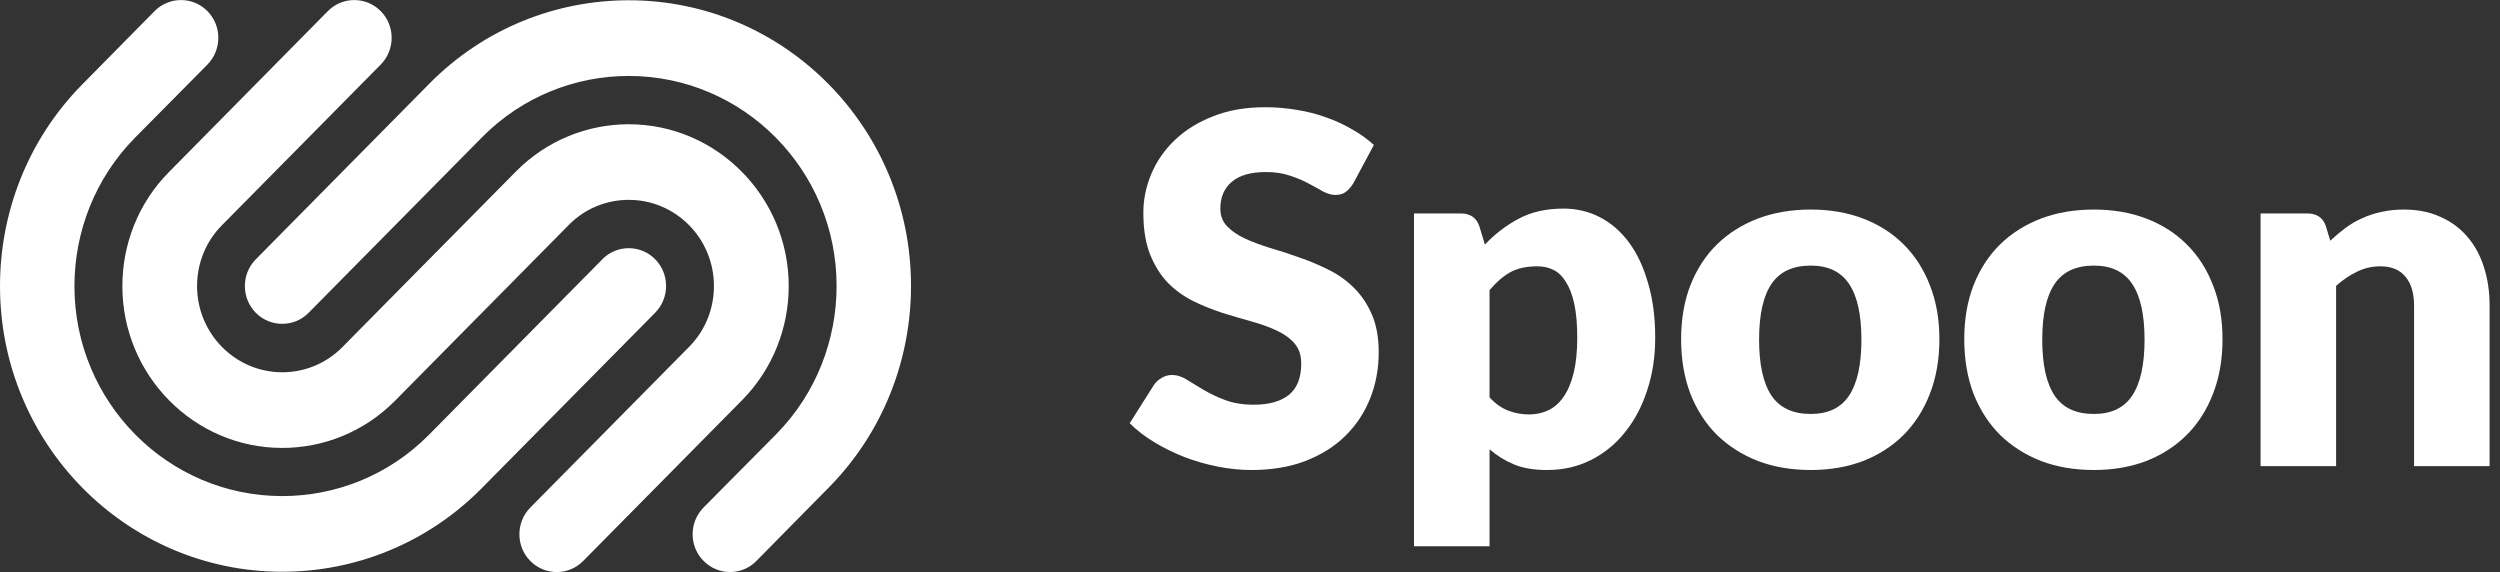
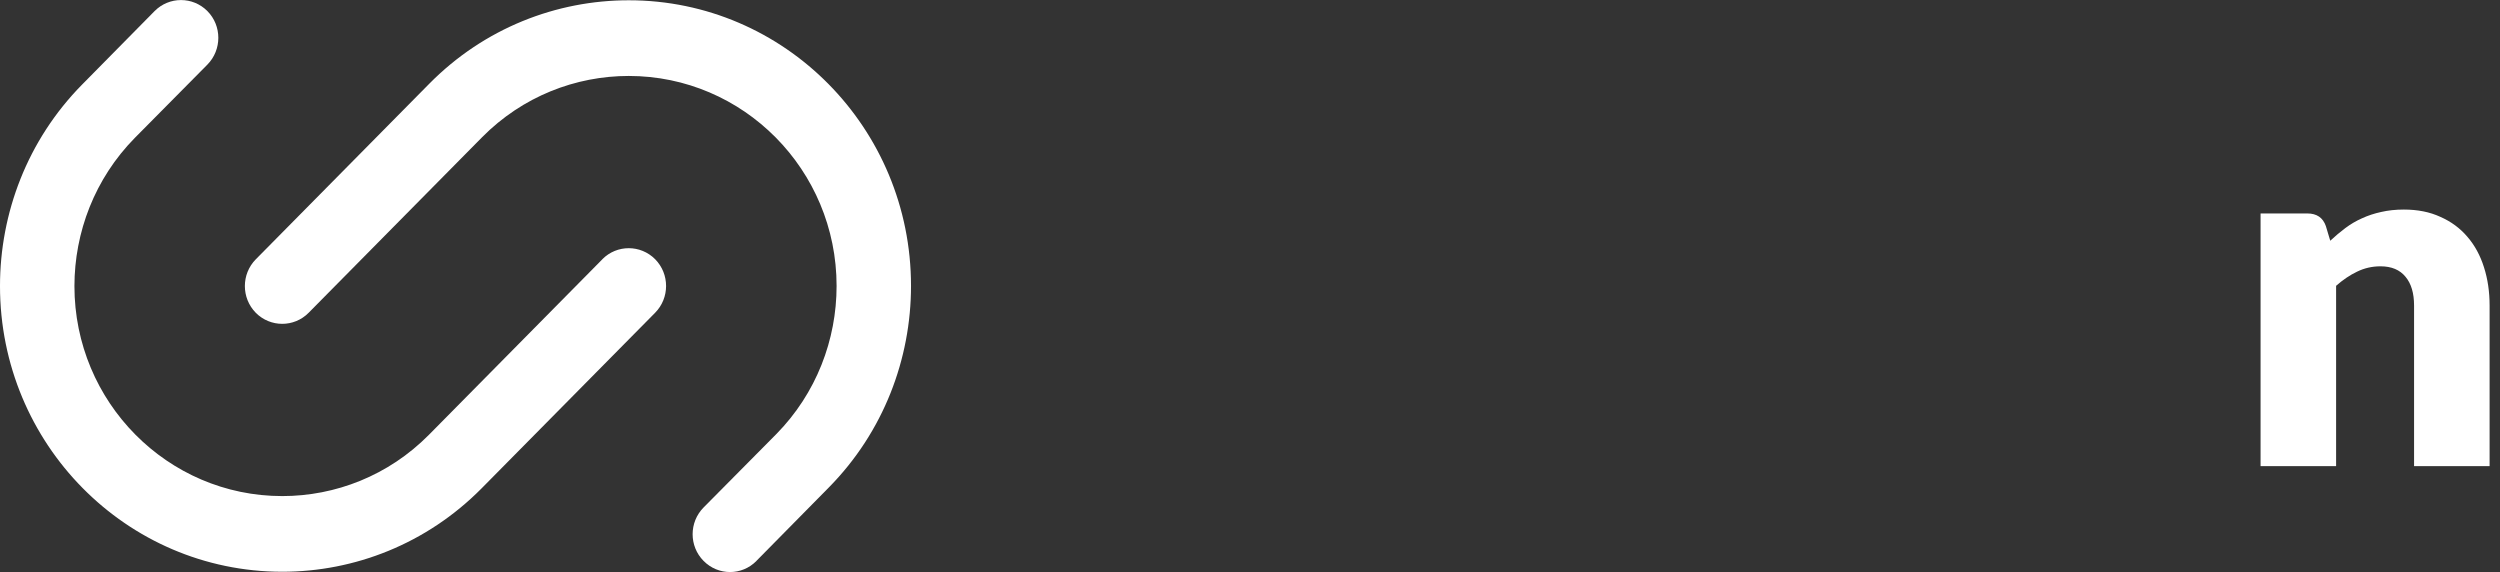
<svg xmlns="http://www.w3.org/2000/svg" width="118" height="27" viewBox="0 0 118 27" fill="none">
  <rect x="0" y="0" width="118" height="27" fill="#333333" stroke="none" />
  <g clip-path="url(#clip0_124_17)">
    <path fill-rule="evenodd" clip-rule="evenodd" d="M35.704 26.476C35.017 27.175 33.9 27.175 33.21 26.476C32.519 25.781 32.519 24.651 33.21 23.952L36.638 20.493C38.536 18.566 39.487 16.029 39.487 13.498C39.487 8.019 35.088 3.585 29.677 3.585C27.17 3.585 24.663 4.55 22.758 6.474L14.567 14.764C13.88 15.459 12.763 15.459 12.073 14.764C11.386 14.065 11.386 12.938 12.073 12.24L20.264 3.95C22.859 1.324 26.268 0.013 29.677 0.013C37.038 0.013 43 6.046 43 13.495C43 16.938 41.707 20.384 39.126 23.003L35.704 26.473V26.476Z" fill="white" />
-     <path fill-rule="evenodd" clip-rule="evenodd" d="M15.475 0.524C16.162 -0.171 17.279 -0.171 17.969 0.524C18.659 1.219 18.659 2.349 17.969 3.048L10.468 10.639C9.689 11.426 9.302 12.464 9.302 13.502C9.302 15.749 11.106 17.571 13.323 17.571C14.348 17.571 15.374 17.178 16.152 16.391L24.354 8.092C25.822 6.609 27.75 5.865 29.677 5.865C33.838 5.865 37.227 9.294 37.227 13.502C37.227 15.452 36.492 17.402 35.026 18.888L27.525 26.479C26.838 27.175 25.721 27.175 25.031 26.479C24.344 25.784 24.344 24.654 25.031 23.956L32.532 16.365C33.311 15.577 33.698 14.539 33.698 13.502C33.698 11.251 31.898 9.433 29.677 9.433C28.651 9.433 27.626 9.825 26.848 10.616L18.646 18.915C17.178 20.397 15.25 21.142 13.323 21.142C9.159 21.142 5.776 17.719 5.776 13.505C5.776 11.555 6.508 9.601 7.977 8.118L15.475 0.524Z" fill="white" />
    <path fill-rule="evenodd" clip-rule="evenodd" d="M28.43 12.236C29.117 11.541 30.234 11.541 30.924 12.236C31.611 12.935 31.611 14.062 30.924 14.76L22.732 23.05C20.137 25.672 16.729 26.987 13.32 26.987C5.961 26.983 0 20.951 0 13.502C0 10.059 1.293 6.612 3.874 3.993L7.296 0.524C7.987 -0.171 9.1 -0.171 9.79 0.524C10.477 1.219 10.477 2.349 9.79 3.048L6.368 6.504C4.467 8.434 3.516 10.968 3.513 13.502C3.513 18.981 7.912 23.415 13.323 23.415C15.83 23.415 18.337 22.45 20.242 20.526L28.433 12.236H28.43Z" fill="white" />
  </g>
-   <path d="M63.879 8.649C63.764 8.833 63.641 8.971 63.511 9.063C63.388 9.155 63.227 9.201 63.028 9.201C62.852 9.201 62.66 9.147 62.453 9.04C62.254 8.925 62.024 8.798 61.763 8.66C61.51 8.522 61.219 8.399 60.889 8.292C60.559 8.177 60.184 8.12 59.762 8.12C59.034 8.12 58.489 8.277 58.129 8.591C57.776 8.898 57.6 9.316 57.6 9.845C57.6 10.182 57.707 10.462 57.922 10.684C58.137 10.906 58.416 11.098 58.761 11.259C59.114 11.42 59.513 11.569 59.958 11.707C60.41 11.838 60.87 11.987 61.337 12.156C61.805 12.317 62.261 12.509 62.706 12.731C63.158 12.953 63.557 13.237 63.902 13.582C64.255 13.927 64.538 14.349 64.753 14.847C64.968 15.338 65.075 15.932 65.075 16.63C65.075 17.404 64.941 18.128 64.672 18.803C64.404 19.478 64.013 20.068 63.499 20.574C62.993 21.072 62.365 21.467 61.614 21.759C60.87 22.042 60.023 22.184 59.072 22.184C58.551 22.184 58.018 22.13 57.474 22.023C56.937 21.916 56.416 21.766 55.91 21.575C55.404 21.375 54.928 21.141 54.483 20.873C54.039 20.605 53.652 20.306 53.322 19.976L54.472 18.159C54.564 18.029 54.683 17.921 54.828 17.837C54.982 17.745 55.147 17.699 55.323 17.699C55.553 17.699 55.783 17.772 56.013 17.918C56.251 18.063 56.515 18.224 56.806 18.401C57.105 18.577 57.447 18.738 57.83 18.884C58.213 19.029 58.666 19.102 59.187 19.102C59.892 19.102 60.441 18.949 60.831 18.642C61.222 18.328 61.418 17.833 61.418 17.159C61.418 16.767 61.311 16.449 61.096 16.204C60.881 15.959 60.598 15.755 60.245 15.595C59.9 15.434 59.505 15.292 59.06 15.169C58.616 15.046 58.16 14.912 57.692 14.767C57.224 14.613 56.768 14.429 56.324 14.214C55.879 13.992 55.48 13.705 55.127 13.352C54.782 12.992 54.503 12.547 54.288 12.018C54.073 11.481 53.966 10.822 53.966 10.04C53.966 9.411 54.093 8.798 54.346 8.2C54.599 7.602 54.97 7.069 55.461 6.602C55.952 6.134 56.553 5.762 57.267 5.486C57.98 5.202 58.796 5.061 59.716 5.061C60.23 5.061 60.728 5.103 61.211 5.187C61.702 5.264 62.166 5.383 62.602 5.544C63.039 5.697 63.446 5.885 63.822 6.107C64.205 6.322 64.546 6.567 64.845 6.843L63.879 8.649Z" fill="white" />
-   <path d="M70.306 18.757C70.574 19.048 70.865 19.255 71.18 19.378C71.494 19.501 71.824 19.562 72.169 19.562C72.498 19.562 72.801 19.497 73.077 19.366C73.353 19.236 73.591 19.029 73.79 18.745C73.997 18.454 74.158 18.078 74.273 17.619C74.388 17.159 74.446 16.599 74.446 15.94C74.446 15.311 74.4 14.782 74.308 14.352C74.216 13.923 74.085 13.578 73.917 13.318C73.756 13.049 73.56 12.857 73.33 12.742C73.1 12.627 72.843 12.57 72.56 12.57C72.038 12.57 71.609 12.666 71.272 12.857C70.934 13.049 70.612 13.329 70.306 13.697V18.757ZM70.087 11.546C70.555 11.048 71.084 10.642 71.674 10.328C72.272 10.005 72.981 9.845 73.802 9.845C74.423 9.845 74.998 9.983 75.527 10.258C76.056 10.534 76.512 10.933 76.895 11.454C77.279 11.976 77.578 12.616 77.792 13.375C78.015 14.126 78.126 14.981 78.126 15.94C78.126 16.837 77.999 17.665 77.746 18.424C77.501 19.183 77.152 19.842 76.7 20.401C76.255 20.961 75.718 21.398 75.09 21.712C74.469 22.027 73.779 22.184 73.02 22.184C72.399 22.184 71.877 22.096 71.456 21.919C71.034 21.743 70.651 21.506 70.306 21.206V25.784H66.741V10.075H68.949C69.393 10.075 69.685 10.274 69.823 10.672L70.087 11.546Z" fill="white" />
-   <path d="M85.467 9.891C86.372 9.891 87.196 10.032 87.94 10.316C88.683 10.6 89.32 11.006 89.849 11.535C90.385 12.064 90.799 12.708 91.091 13.467C91.39 14.218 91.539 15.066 91.539 16.009C91.539 16.959 91.39 17.818 91.091 18.584C90.799 19.343 90.385 19.991 89.849 20.528C89.32 21.057 88.683 21.467 87.94 21.759C87.196 22.042 86.372 22.184 85.467 22.184C84.555 22.184 83.723 22.042 82.972 21.759C82.228 21.467 81.584 21.057 81.04 20.528C80.503 19.991 80.085 19.343 79.786 18.584C79.495 17.818 79.349 16.959 79.349 16.009C79.349 15.066 79.495 14.218 79.786 13.467C80.085 12.708 80.503 12.064 81.04 11.535C81.584 11.006 82.228 10.6 82.972 10.316C83.723 10.032 84.555 9.891 85.467 9.891ZM85.467 19.539C86.288 19.539 86.889 19.252 87.273 18.677C87.664 18.094 87.859 17.212 87.859 16.032C87.859 14.851 87.664 13.973 87.273 13.398C86.889 12.823 86.288 12.536 85.467 12.536C84.624 12.536 84.007 12.823 83.616 13.398C83.225 13.973 83.029 14.851 83.029 16.032C83.029 17.212 83.225 18.094 83.616 18.677C84.007 19.252 84.624 19.539 85.467 19.539Z" fill="white" />
-   <path d="M98.832 9.891C99.736 9.891 100.56 10.032 101.304 10.316C102.048 10.6 102.684 11.006 103.213 11.535C103.75 12.064 104.164 12.708 104.455 13.467C104.754 14.218 104.903 15.066 104.903 16.009C104.903 16.959 104.754 17.818 104.455 18.584C104.164 19.343 103.75 19.991 103.213 20.528C102.684 21.057 102.048 21.467 101.304 21.759C100.56 22.042 99.736 22.184 98.832 22.184C97.919 22.184 97.087 22.042 96.336 21.759C95.592 21.467 94.948 21.057 94.404 20.528C93.867 19.991 93.45 19.343 93.15 18.584C92.859 17.818 92.713 16.959 92.713 16.009C92.713 15.066 92.859 14.218 93.15 13.467C93.45 12.708 93.867 12.064 94.404 11.535C94.948 11.006 95.592 10.6 96.336 10.316C97.087 10.032 97.919 9.891 98.832 9.891ZM98.832 19.539C99.652 19.539 100.254 19.252 100.637 18.677C101.028 18.094 101.223 17.212 101.223 16.032C101.223 14.851 101.028 13.973 100.637 13.398C100.254 12.823 99.652 12.536 98.832 12.536C97.988 12.536 97.371 12.823 96.98 13.398C96.589 13.973 96.394 14.851 96.394 16.032C96.394 17.212 96.589 18.094 96.98 18.677C97.371 19.252 97.988 19.539 98.832 19.539Z" fill="white" />
  <path d="M109.988 11.363C110.218 11.148 110.455 10.948 110.701 10.764C110.946 10.581 111.207 10.427 111.483 10.305C111.766 10.174 112.069 10.075 112.391 10.005C112.721 9.929 113.077 9.891 113.461 9.891C114.112 9.891 114.687 10.005 115.186 10.236C115.692 10.458 116.117 10.772 116.462 11.178C116.807 11.577 117.068 12.056 117.244 12.616C117.421 13.168 117.509 13.77 117.509 14.421V22H113.944V14.421C113.944 13.839 113.81 13.386 113.541 13.065C113.273 12.735 112.878 12.57 112.357 12.57C111.966 12.57 111.598 12.654 111.253 12.823C110.915 12.984 110.586 13.206 110.264 13.49V22H106.699V10.075H108.907C109.351 10.075 109.643 10.274 109.781 10.672L109.988 11.363Z" fill="white" />
  <defs>
    <clipPath id="clip0_124_17">
      <rect width="43" height="27" fill="white" />
    </clipPath>
  </defs>
</svg>